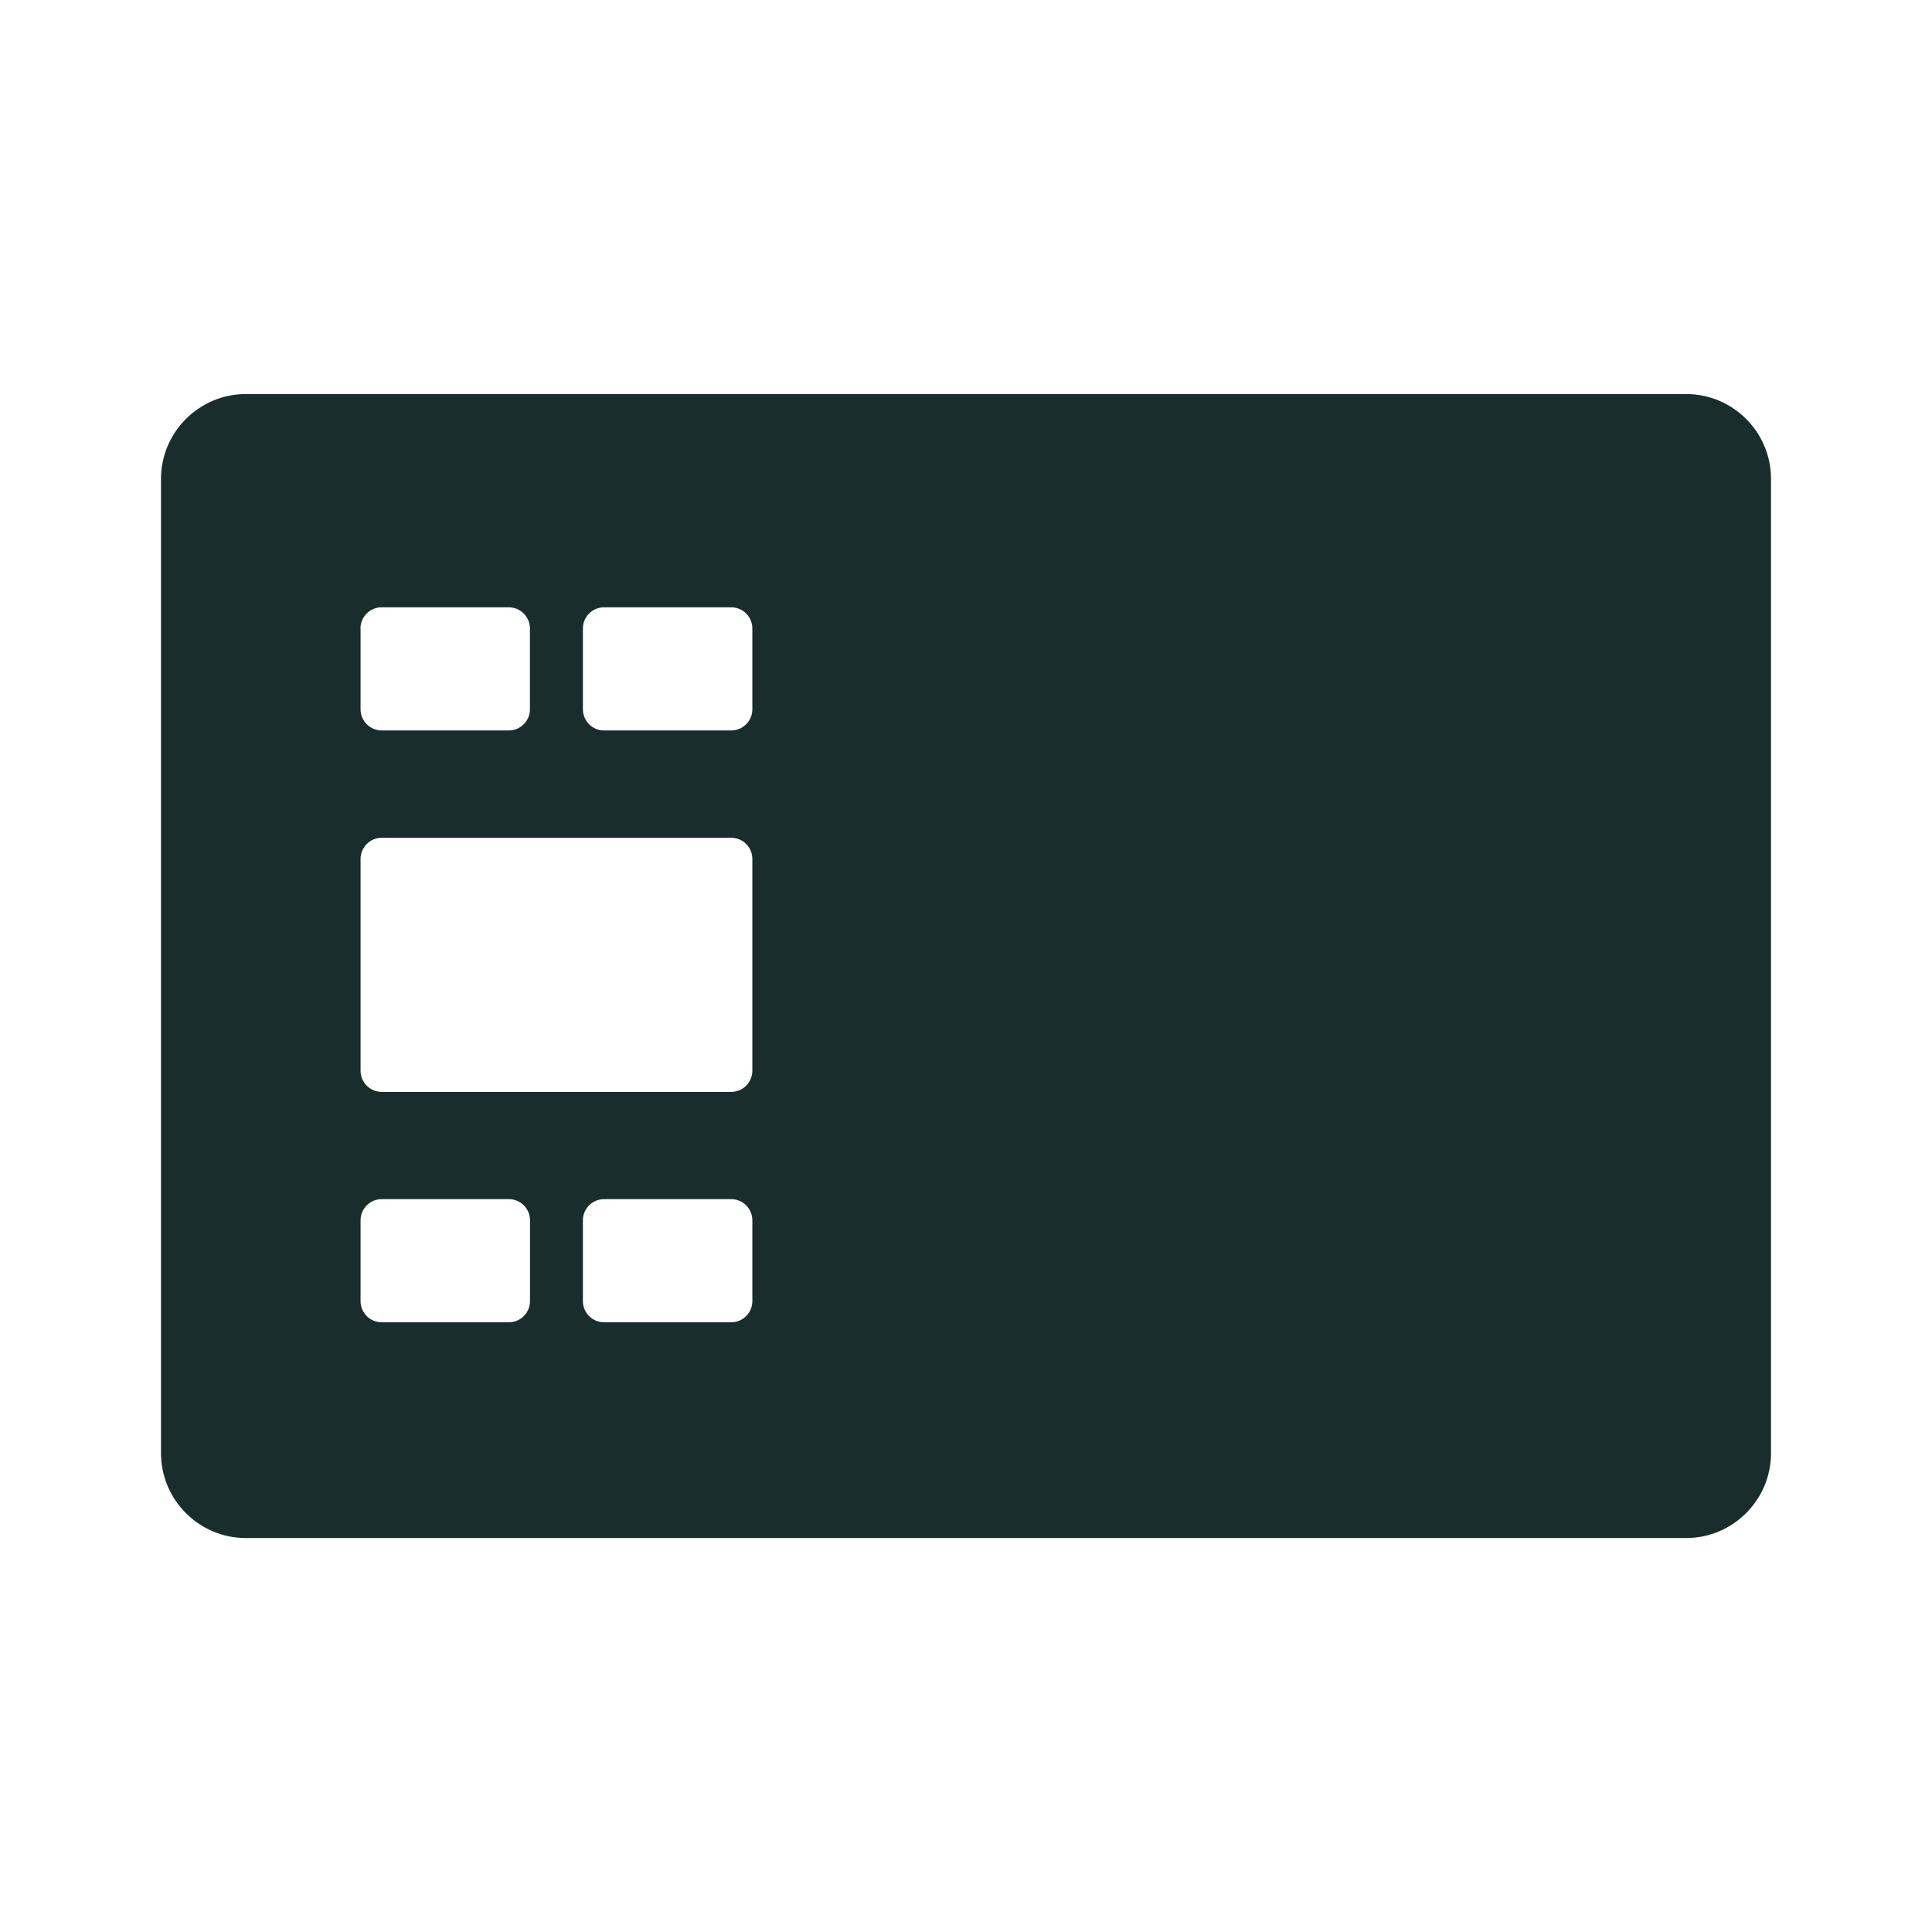
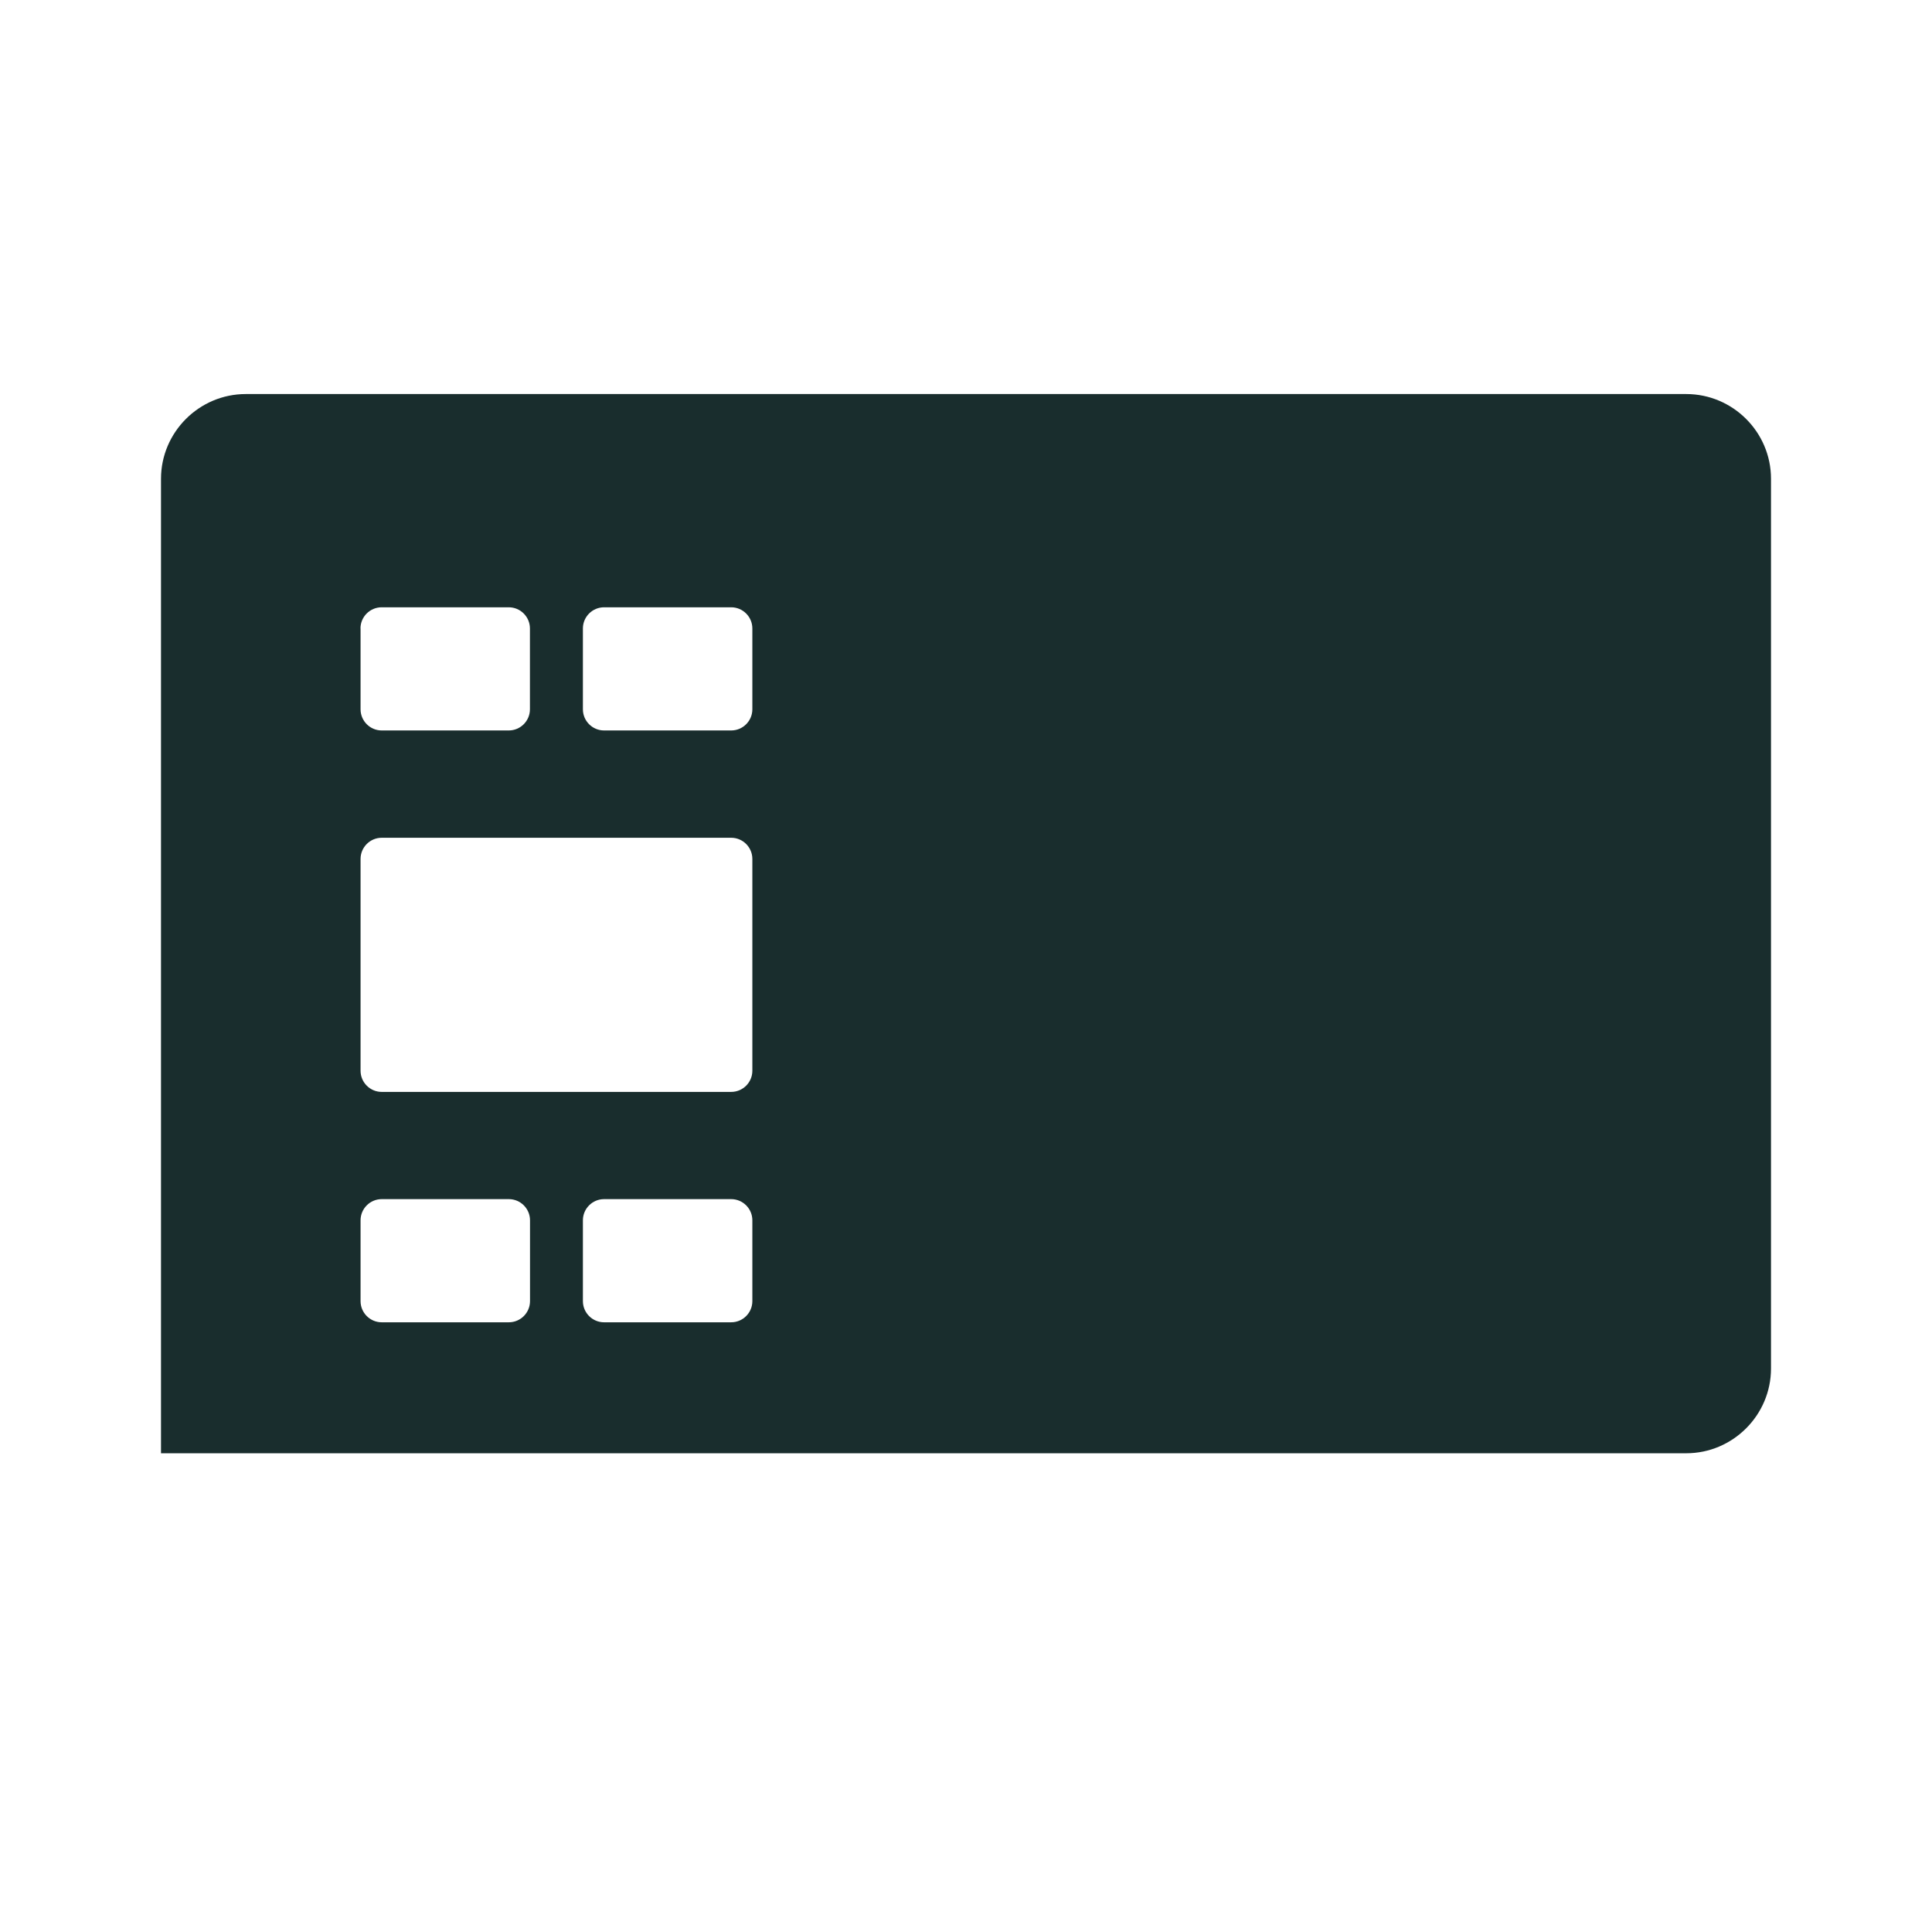
<svg xmlns="http://www.w3.org/2000/svg" version="1.1" id="Ebene_1" x="0px" y="0px" viewBox="0 0 24 24" enable-background="new 0 0 24 24" xml:space="preserve">
-   <path fill="#192D2D" d="M20.947,4.895H3.053c-0.579,0-1.053,0.474-1.053,1.053V18.053  c0,0.579,0.474,1.053,1.053,1.053H20.947c0.579,0,1.053-0.474,1.053-1.053V5.947  C22,5.368,21.526,4.895,20.947,4.895z M4.478,7.807  c0-0.145,0.118-0.263,0.263-0.263h1.579c0.145,0,0.263,0.118,0.263,0.263v1.004  c0,0.145-0.118,0.263-0.263,0.263H4.742c-0.145,0-0.263-0.118-0.263-0.263V7.807  H4.478z M6.584,16.163c0,0.145-0.118,0.263-0.263,0.263H4.742  c-0.145,0-0.263-0.118-0.263-0.263v-1.004c0-0.145,0.118-0.263,0.263-0.263h1.579  c0.145,0,0.263,0.118,0.263,0.263C6.584,15.159,6.584,16.163,6.584,16.163z   M9.346,16.163c0,0.145-0.118,0.263-0.263,0.263H7.504  c-0.145,0-0.263-0.118-0.263-0.263v-1.004c0-0.145,0.118-0.263,0.263-0.263h1.579  c0.145,0,0.263,0.118,0.263,0.263V16.163z M9.346,13.301  c0,0.145-0.118,0.263-0.263,0.263H4.742c-0.145,0-0.263-0.118-0.263-0.263v-2.631  c0-0.145,0.118-0.263,0.263-0.263h4.341c0.145,0,0.263,0.118,0.263,0.263  C9.346,10.67,9.346,13.301,9.346,13.301z M9.346,8.811  c0,0.145-0.118,0.263-0.263,0.263H7.504c-0.145,0-0.263-0.118-0.263-0.263V7.807  c0-0.145,0.118-0.263,0.263-0.263h1.579c0.145,0,0.263,0.118,0.263,0.263V8.811z" />
+   <path fill="#192D2D" d="M20.947,4.895H3.053c-0.579,0-1.053,0.474-1.053,1.053V18.053  H20.947c0.579,0,1.053-0.474,1.053-1.053V5.947  C22,5.368,21.526,4.895,20.947,4.895z M4.478,7.807  c0-0.145,0.118-0.263,0.263-0.263h1.579c0.145,0,0.263,0.118,0.263,0.263v1.004  c0,0.145-0.118,0.263-0.263,0.263H4.742c-0.145,0-0.263-0.118-0.263-0.263V7.807  H4.478z M6.584,16.163c0,0.145-0.118,0.263-0.263,0.263H4.742  c-0.145,0-0.263-0.118-0.263-0.263v-1.004c0-0.145,0.118-0.263,0.263-0.263h1.579  c0.145,0,0.263,0.118,0.263,0.263C6.584,15.159,6.584,16.163,6.584,16.163z   M9.346,16.163c0,0.145-0.118,0.263-0.263,0.263H7.504  c-0.145,0-0.263-0.118-0.263-0.263v-1.004c0-0.145,0.118-0.263,0.263-0.263h1.579  c0.145,0,0.263,0.118,0.263,0.263V16.163z M9.346,13.301  c0,0.145-0.118,0.263-0.263,0.263H4.742c-0.145,0-0.263-0.118-0.263-0.263v-2.631  c0-0.145,0.118-0.263,0.263-0.263h4.341c0.145,0,0.263,0.118,0.263,0.263  C9.346,10.67,9.346,13.301,9.346,13.301z M9.346,8.811  c0,0.145-0.118,0.263-0.263,0.263H7.504c-0.145,0-0.263-0.118-0.263-0.263V7.807  c0-0.145,0.118-0.263,0.263-0.263h1.579c0.145,0,0.263,0.118,0.263,0.263V8.811z" />
</svg>